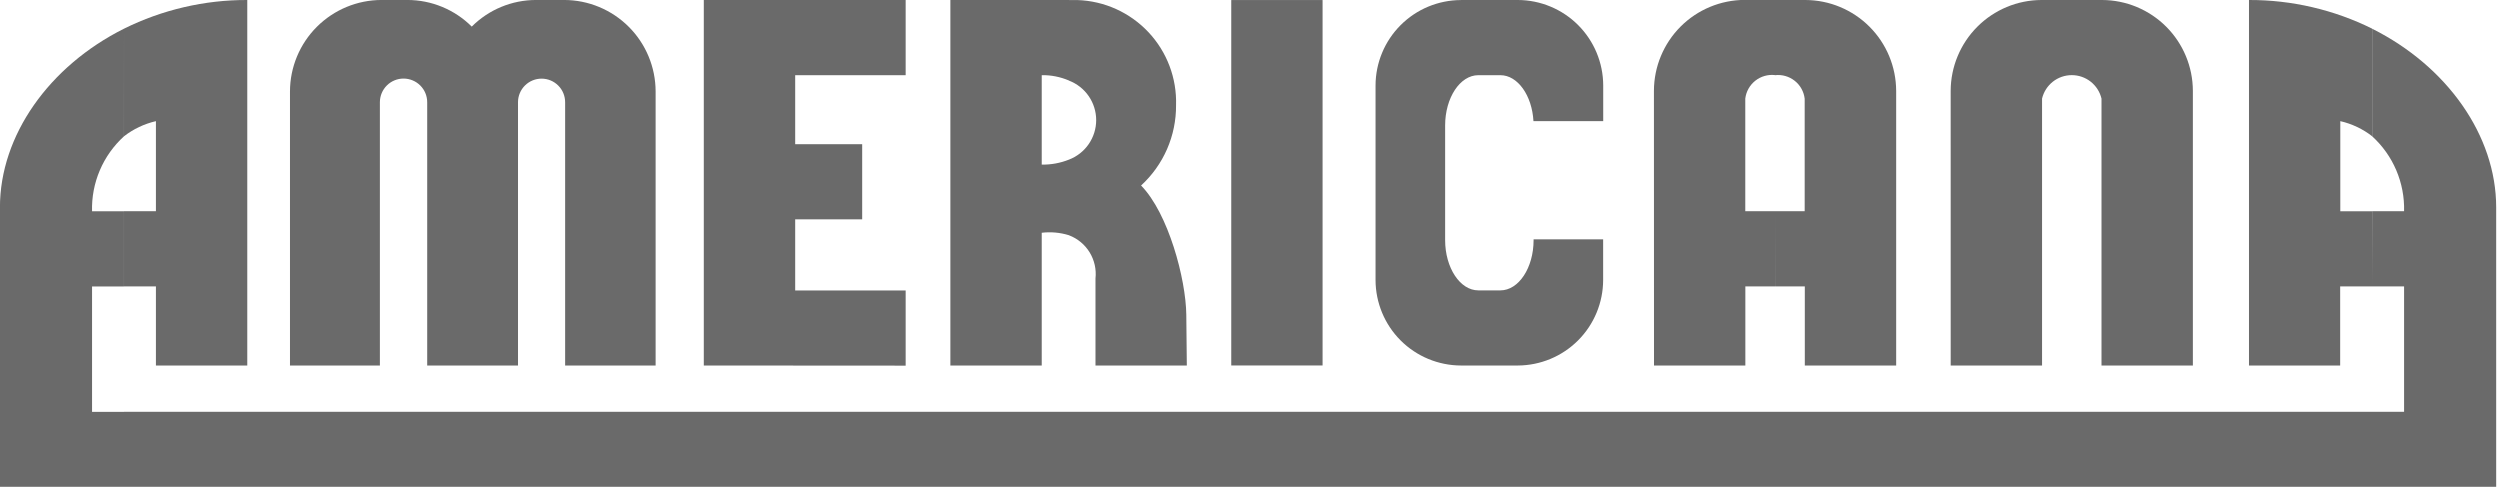
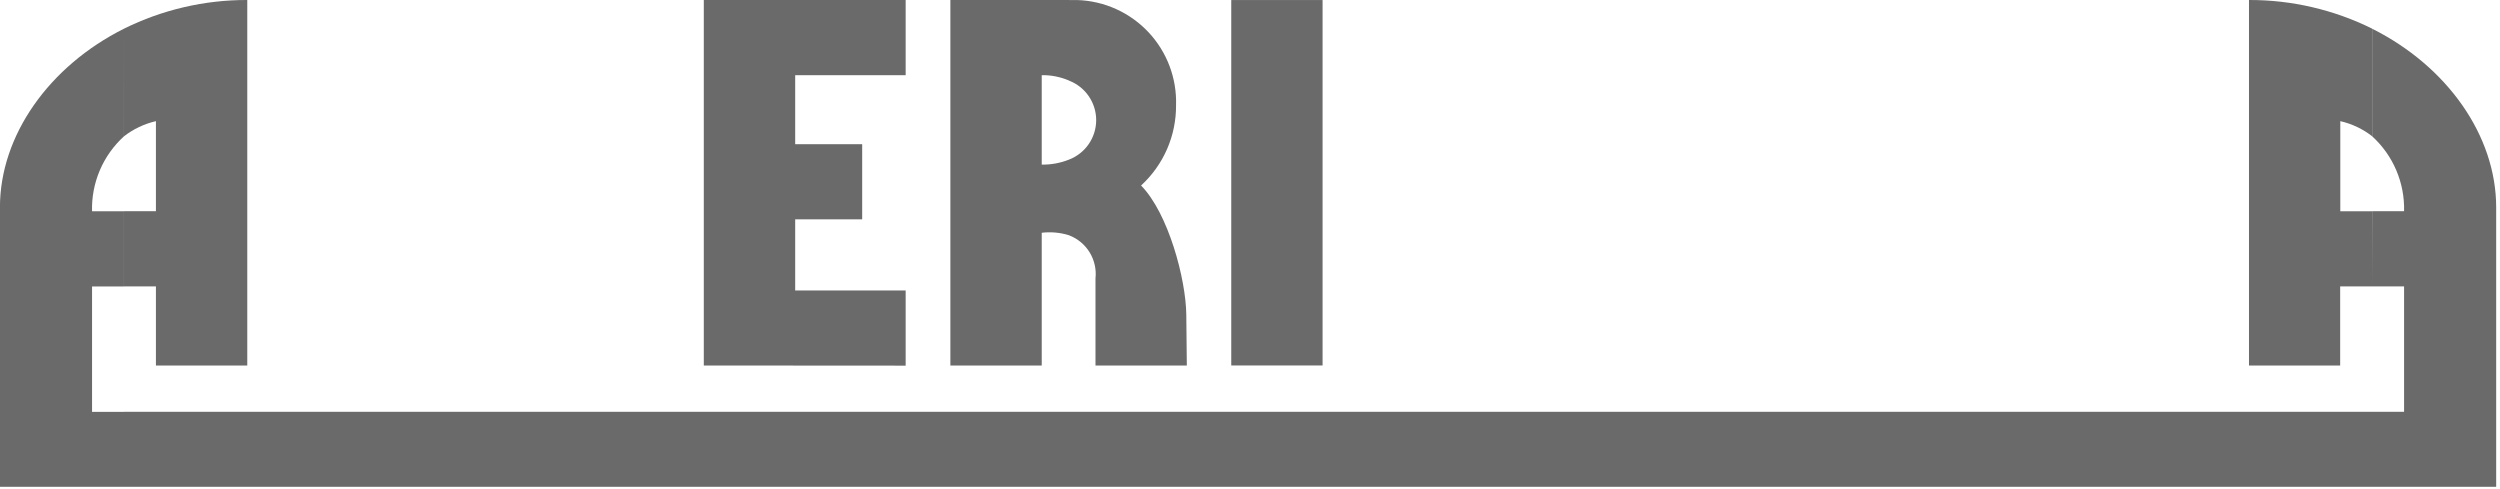
<svg xmlns="http://www.w3.org/2000/svg" width="133" height="26" viewBox="0 0 133 26" fill="none">
  <g clip-path="url(#clip0_16055_205)">
    <path fill-rule="evenodd" clip-rule="evenodd" d="M37.442 19.445L48.181 19.452V15.452H42.304V11.67H45.868V7.67H42.304V3.999H48.181V-0.001H37.442" fill="#6A6A6A" />
    <path fill-rule="evenodd" clip-rule="evenodd" d="M65.503 19.443H70.361V0.002H65.503V19.443Z" fill="#6A6A6A" />
-     <path fill-rule="evenodd" clip-rule="evenodd" d="M15.427 19.445H20.21V5.432C20.212 5.098 20.346 4.779 20.583 4.544C20.82 4.309 21.141 4.178 21.475 4.18C21.809 4.182 22.128 4.316 22.363 4.553C22.598 4.79 22.729 5.111 22.727 5.445V19.445H27.558V5.432C27.559 5.1 27.693 4.781 27.929 4.547C28.165 4.313 28.484 4.182 28.817 4.184C29.149 4.185 29.467 4.318 29.701 4.554C29.936 4.79 30.066 5.11 30.065 5.442V19.445H34.879V4.859C34.875 3.571 34.362 2.337 33.451 1.427C32.541 0.516 31.307 0.003 30.019 -0.001H28.519C27.236 -0.001 26.005 0.508 25.097 1.415C24.189 0.509 22.958 -0 21.675 -0.001H20.292C19.004 0.002 17.769 0.515 16.857 1.426C15.946 2.336 15.431 3.571 15.427 4.859" fill="#6A6A6A" />
    <path fill-rule="evenodd" clip-rule="evenodd" d="M50.56 19.445H55.42V12.383C55.908 12.325 56.403 12.37 56.873 12.516V8.49C56.411 8.675 55.917 8.766 55.42 8.757V3.999C55.919 3.991 56.414 4.089 56.873 4.286V0H50.56V19.445ZM56.873 12.518C57.329 12.691 57.715 13.011 57.97 13.427C58.224 13.844 58.333 14.333 58.28 14.818V19.445H63.139L63.111 16.745C63.089 14.837 62.154 11.345 60.705 9.869C61.296 9.327 61.768 8.666 62.089 7.93C62.409 7.194 62.572 6.399 62.566 5.596C62.611 4.159 62.083 2.763 61.099 1.714C60.115 0.666 58.756 0.05 57.319 0.003H56.873V4.29C57.297 4.453 57.663 4.741 57.921 5.116C58.178 5.491 58.317 5.935 58.317 6.39C58.317 6.845 58.178 7.289 57.921 7.664C57.663 8.039 57.297 8.327 56.873 8.49" fill="#6A6A6A" />
-     <path fill-rule="evenodd" clip-rule="evenodd" d="M77.721 0H80.749C81.952 0.004 83.105 0.483 83.956 1.334C84.807 2.185 85.287 3.339 85.291 4.542V6.445H81.58C81.505 5.08 80.742 4 79.822 4H78.646C77.675 4 76.881 5.2 76.881 6.674V12.774C76.881 14.245 77.674 15.448 78.646 15.448H79.822C80.793 15.448 81.587 14.248 81.587 12.774V12.733H85.287V14.903C85.283 16.106 84.804 17.258 83.954 18.109C83.104 18.96 81.951 19.44 80.749 19.445H77.721C76.517 19.441 75.363 18.961 74.512 18.11C73.661 17.258 73.182 16.104 73.179 14.9V4.545C73.182 3.342 73.662 2.188 74.513 1.337C75.364 0.486 76.517 0.007 77.721 0.003" fill="#6A6A6A" />
    <path fill-rule="evenodd" clip-rule="evenodd" d="M6.597 25.897H-0.003V11.032C-0.003 7.198 2.618 3.517 6.597 1.526V7.251C6.043 7.754 5.604 8.371 5.311 9.059C5.018 9.747 4.876 10.491 4.897 11.239H6.597V15.239H4.897V21.91H6.597V25.897ZM126.197 15.237H124.497V19.445H119.646V5.65088e-05C121.921 -0.006 124.166 0.517 126.204 1.527V7.252C125.703 6.862 125.123 6.587 124.504 6.445V11.24H126.204L126.197 15.237ZM6.597 1.526C8.635 0.516 10.88 -0.006 13.155 5.65088e-05V19.445H8.295V15.237H6.595V11.237H8.295V6.445C7.677 6.588 7.096 6.863 6.595 7.252L6.597 1.526ZM126.197 25.898L6.597 25.897V21.908H126.197V25.898ZM132.326 25.898H126.197V21.908H127.897V15.237H126.197V11.237H127.897C127.917 10.489 127.775 9.746 127.482 9.058C127.189 8.369 126.75 7.753 126.197 7.249V1.527C130.173 3.517 132.797 7.199 132.797 11.033V25.897" fill="#6A6A6A" />
-     <path fill-rule="evenodd" clip-rule="evenodd" d="M87.993 19.445H92.853V15.237H94.431V11.237H92.849V5.245C92.894 4.87 93.086 4.528 93.382 4.294C93.679 4.06 94.056 3.952 94.431 3.995V-0.005H92.82C91.54 -0.001 90.313 0.509 89.408 1.414C88.503 2.32 87.993 3.547 87.989 4.827L87.993 19.445ZM94.434 15.238H96.016V19.445H100.876V4.832C100.872 3.552 100.362 2.325 99.457 1.42C98.551 0.514 97.325 0.004 96.044 -3.8147e-06H94.431V4C94.806 3.957 95.183 4.064 95.479 4.299C95.775 4.533 95.965 4.875 96.009 5.25V11.237H94.431" fill="#6A6A6A" />
-     <path fill-rule="evenodd" clip-rule="evenodd" d="M103.777 19.445H108.637V5.245C108.722 4.889 108.925 4.573 109.211 4.346C109.498 4.12 109.853 3.997 110.219 3.997C110.584 3.997 110.939 4.12 111.226 4.346C111.513 4.573 111.715 4.889 111.8 5.245V19.445H116.661V4.832C116.657 3.552 116.147 2.325 115.242 1.42C114.337 0.515 113.11 0.004 111.83 0H108.607C107.327 0.004 106.101 0.515 105.196 1.42C104.291 2.325 103.78 3.552 103.776 4.832" fill="#6A6A6A" />
  </g>
  <defs>
    <clipPath id="clip0_16055_205">
      <rect width="132.801" height="25.898" fill="white" />
    </clipPath>
  </defs>
</svg>